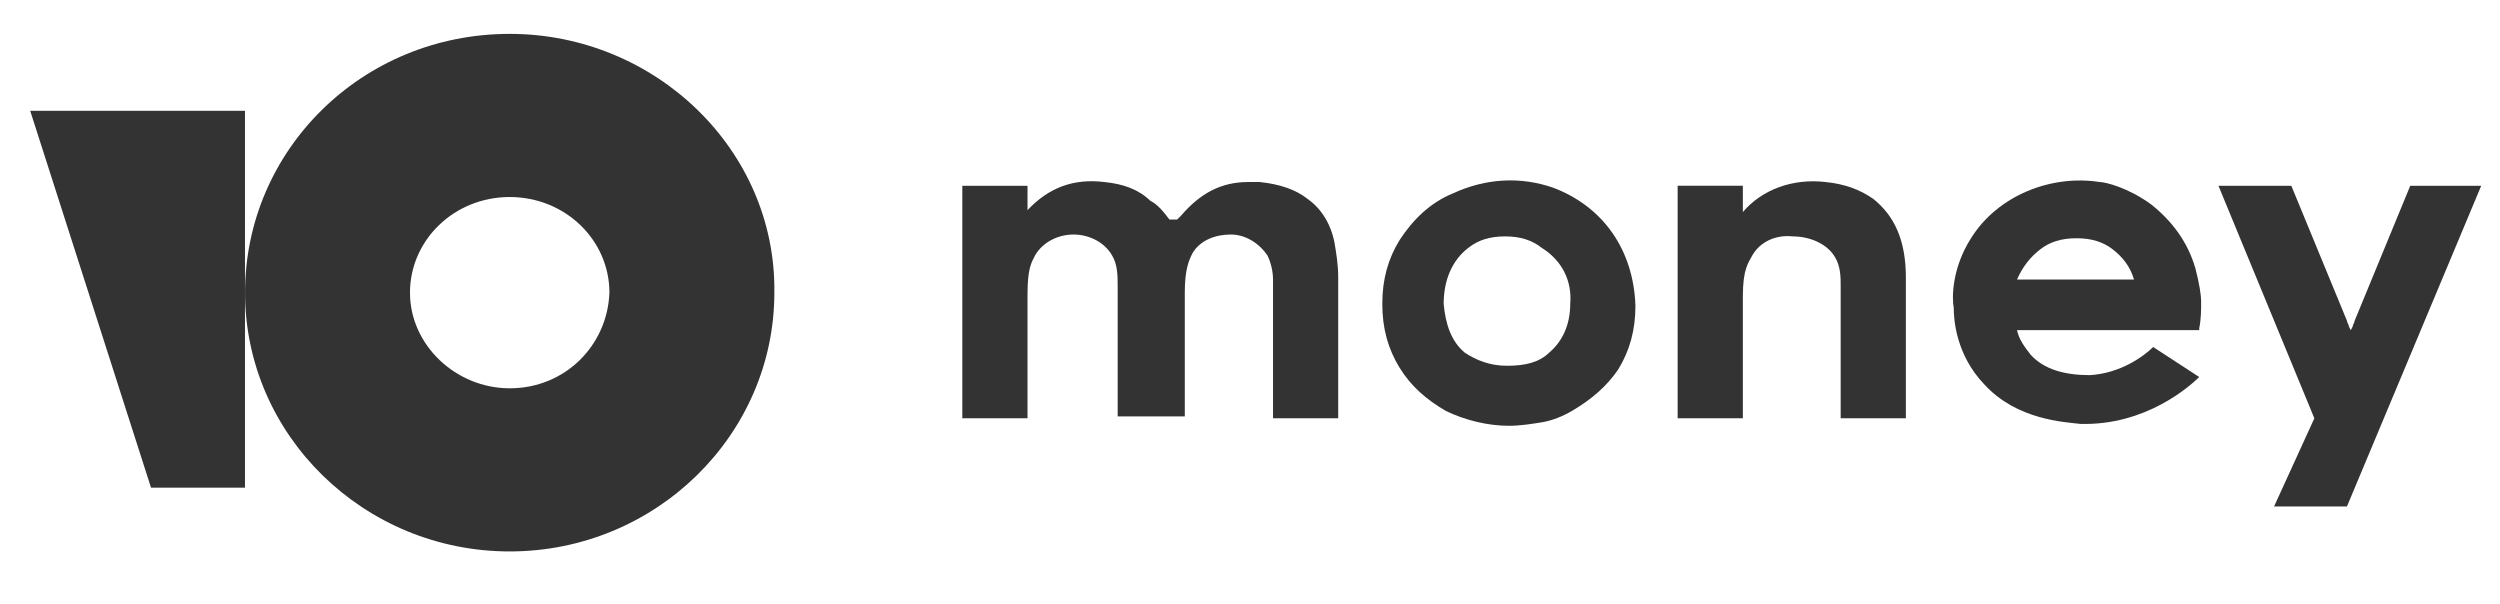
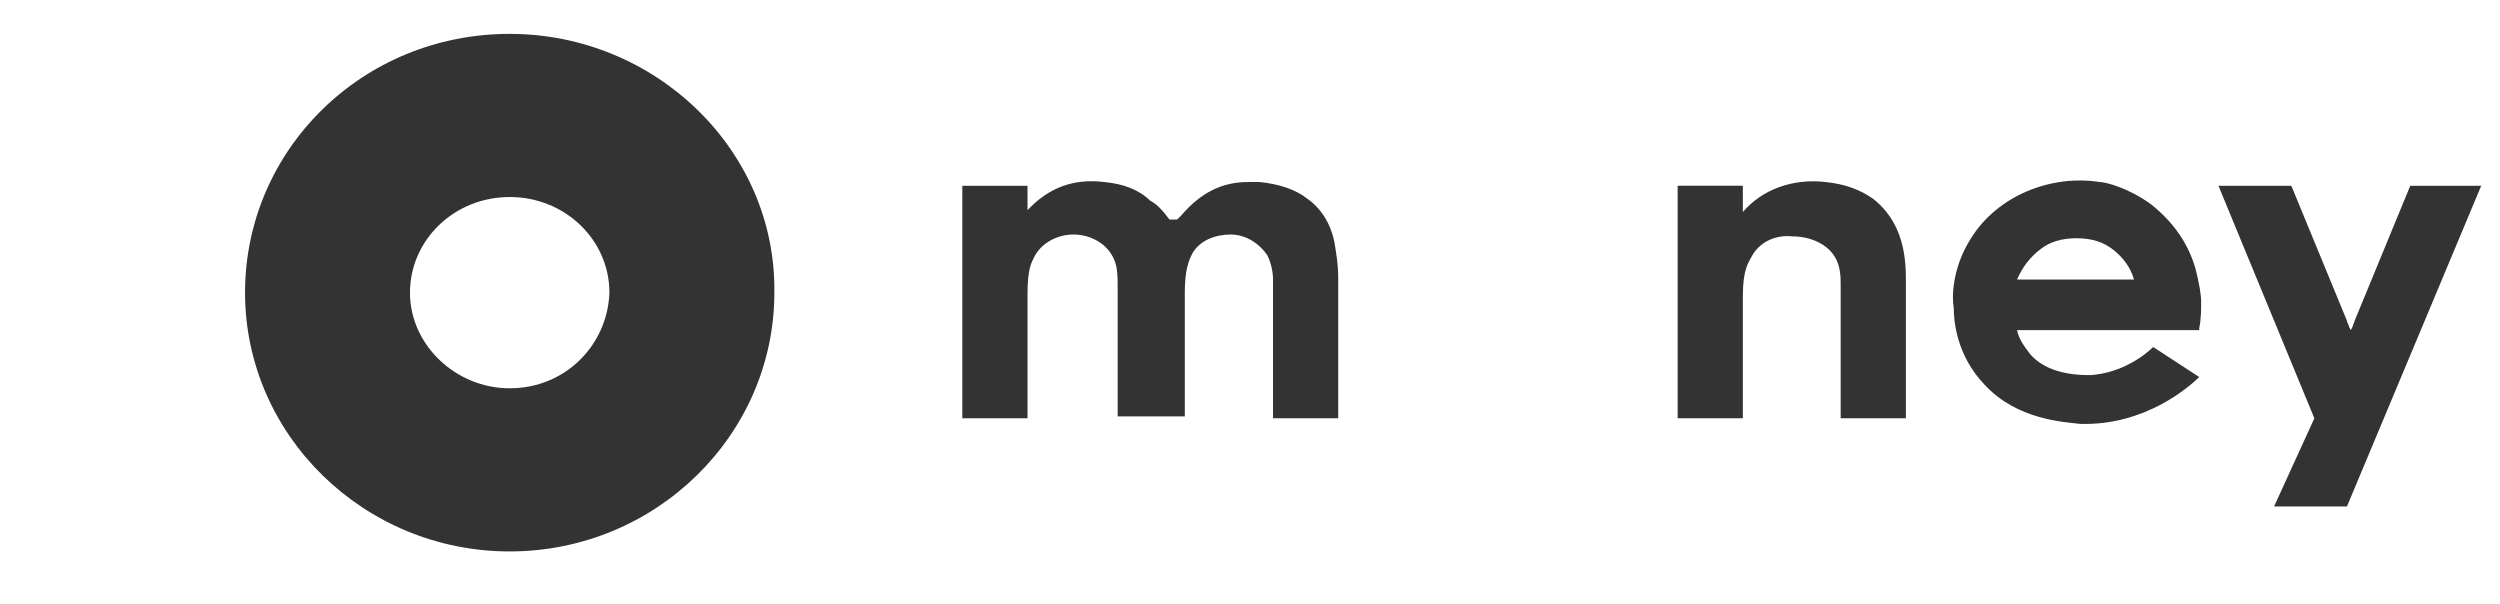
<svg xmlns="http://www.w3.org/2000/svg" width="120" height="29" viewBox="0 0 120 29" fill="none">
  <g id="YooMoney_logo 1" clip-path="url(#clip0_3908_6355)">
    <path id="Vector" d="M115.692 8.917L113.022 15.398C113.022 15.488 112.93 15.578 112.93 15.668L112.838 15.848L112.746 15.668C112.746 15.578 112.654 15.488 112.654 15.398L109.984 8.917H106.486L111.089 20.078L109.156 24.309H112.654L119.098 8.917H115.692Z" fill="black" fill-opacity="0.8" />
    <path id="Vector_2" d="M89.917 9.546C89.273 9.096 88.536 8.826 87.616 8.736C86.05 8.556 84.578 9.096 83.657 10.177V8.916H80.527V20.078H83.657V14.227C83.657 12.877 83.933 12.607 84.118 12.247C84.485 11.617 85.222 11.257 86.05 11.347C86.879 11.347 87.708 11.707 88.076 12.337C88.352 12.787 88.352 13.327 88.352 13.687C88.352 14.677 88.352 20.078 88.352 20.078H91.482V13.327C91.482 11.527 90.929 10.357 89.917 9.546Z" fill="black" fill-opacity="0.8" />
-     <path id="Vector_3" d="M74.542 9.006C72.978 8.466 71.321 8.556 69.755 9.276C68.651 9.726 67.823 10.537 67.178 11.527C66.625 12.427 66.35 13.417 66.35 14.587C66.35 15.757 66.625 16.747 67.178 17.647C67.73 18.547 68.467 19.177 69.388 19.718C70.308 20.168 71.413 20.438 72.425 20.438C72.978 20.438 73.53 20.348 74.082 20.258C74.542 20.168 75.003 19.988 75.463 19.718C76.384 19.177 77.12 18.547 77.672 17.737C78.225 16.837 78.501 15.847 78.501 14.677C78.409 11.977 76.936 9.906 74.542 9.006ZM75.371 14.587C75.371 15.577 75.003 16.387 74.359 16.927C73.898 17.377 73.254 17.557 72.333 17.557C71.505 17.557 70.86 17.287 70.308 16.927C69.663 16.387 69.388 15.577 69.296 14.587C69.296 13.507 69.663 12.517 70.492 11.887C70.952 11.527 71.505 11.347 72.241 11.347C72.978 11.347 73.53 11.527 73.99 11.887C75.003 12.517 75.463 13.507 75.371 14.587Z" fill="black" fill-opacity="0.8" />
    <path id="Vector_4" d="M62.761 9.547C62.209 9.097 61.381 8.827 60.46 8.737C60.276 8.737 60.092 8.737 59.908 8.737C58.619 8.737 57.606 9.277 56.686 10.357L56.502 10.537H56.133C55.857 10.177 55.581 9.817 55.213 9.637C54.661 9.097 53.924 8.827 53.004 8.737C51.531 8.557 50.334 9.007 49.321 10.087V8.917H46.191V20.078H49.321V14.227V14.137C49.321 12.877 49.505 12.607 49.69 12.247C50.058 11.617 50.794 11.257 51.531 11.257C52.267 11.257 53.004 11.617 53.372 12.247C53.648 12.697 53.648 13.237 53.648 13.777V19.988H56.87V14.047C56.87 12.967 57.054 12.517 57.238 12.157C57.606 11.527 58.343 11.257 59.079 11.257C59.816 11.257 60.46 11.707 60.828 12.247C61.013 12.607 61.105 13.057 61.105 13.417C61.105 13.597 61.105 13.687 61.105 13.867V20.078H64.234V13.327C64.234 12.697 64.142 12.157 64.05 11.617C63.866 10.717 63.406 9.997 62.761 9.547Z" fill="black" fill-opacity="0.8" />
    <path id="Vector_5" d="M103.353 16.657C102.893 17.107 101.788 17.917 100.315 18.007C99.119 18.007 98.106 17.737 97.462 17.017C97.186 16.657 96.909 16.297 96.817 15.847H105.563V15.757C105.655 15.306 105.655 14.856 105.655 14.496C105.655 14.136 105.563 13.596 105.378 12.876C105.01 11.616 104.274 10.626 103.261 9.816C102.157 9.006 101.052 8.736 100.776 8.736C98.474 8.376 95.897 9.366 94.608 11.436C93.687 12.876 93.687 14.316 93.779 14.766C93.779 15.306 93.871 17.017 95.252 18.457C96.817 20.167 99.119 20.257 99.855 20.347C102.985 20.437 105.103 18.547 105.563 18.097L103.353 16.657ZM97.922 11.976C98.382 11.616 98.934 11.436 99.671 11.436C100.407 11.436 100.96 11.616 101.42 11.976C101.88 12.336 102.249 12.786 102.432 13.416H96.817C97.094 12.786 97.462 12.336 97.922 11.976Z" fill="black" fill-opacity="0.8" />
    <path id="Vector_6" d="M24.465 1.626C17.377 1.626 11.762 7.207 11.762 14.047C11.762 20.888 17.469 26.469 24.465 26.469C31.462 26.469 37.169 20.888 37.169 14.047C37.261 7.207 31.462 1.626 24.465 1.626ZM24.465 18.638C21.888 18.638 19.679 16.568 19.679 14.047C19.679 11.527 21.796 9.457 24.465 9.457C27.135 9.457 29.252 11.527 29.252 14.047C29.16 16.568 27.135 18.638 24.465 18.638Z" fill="black" fill-opacity="0.8" />
-     <path id="Vector_7" d="M11.759 5.317V23.409H7.249L1.449 5.317H11.759Z" fill="black" fill-opacity="0.8" />
  </g>
  <defs>
    <clipPath id="clip0_3908_6355">
      <rect width="118.826" height="28.594" fill="white" transform="translate(0.814 0.354)" />
    </clipPath>
  </defs>
</svg>